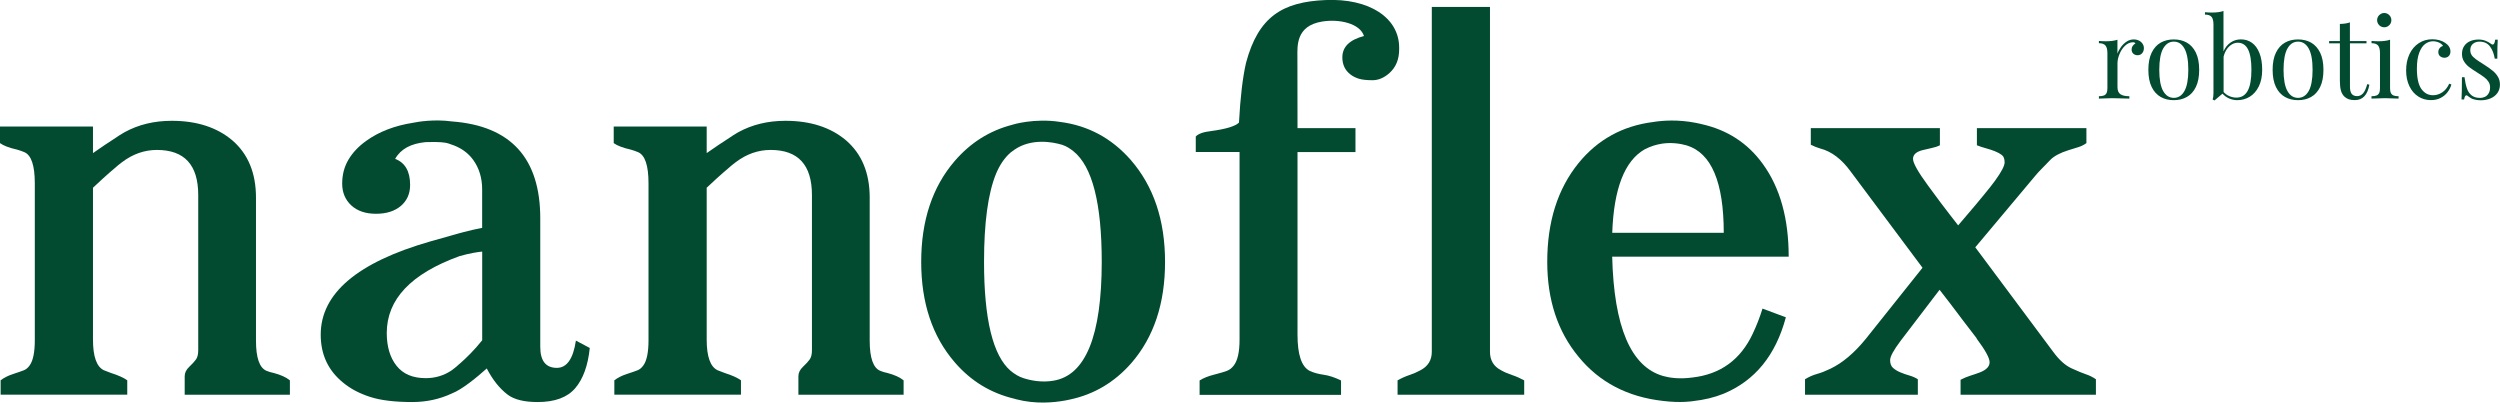
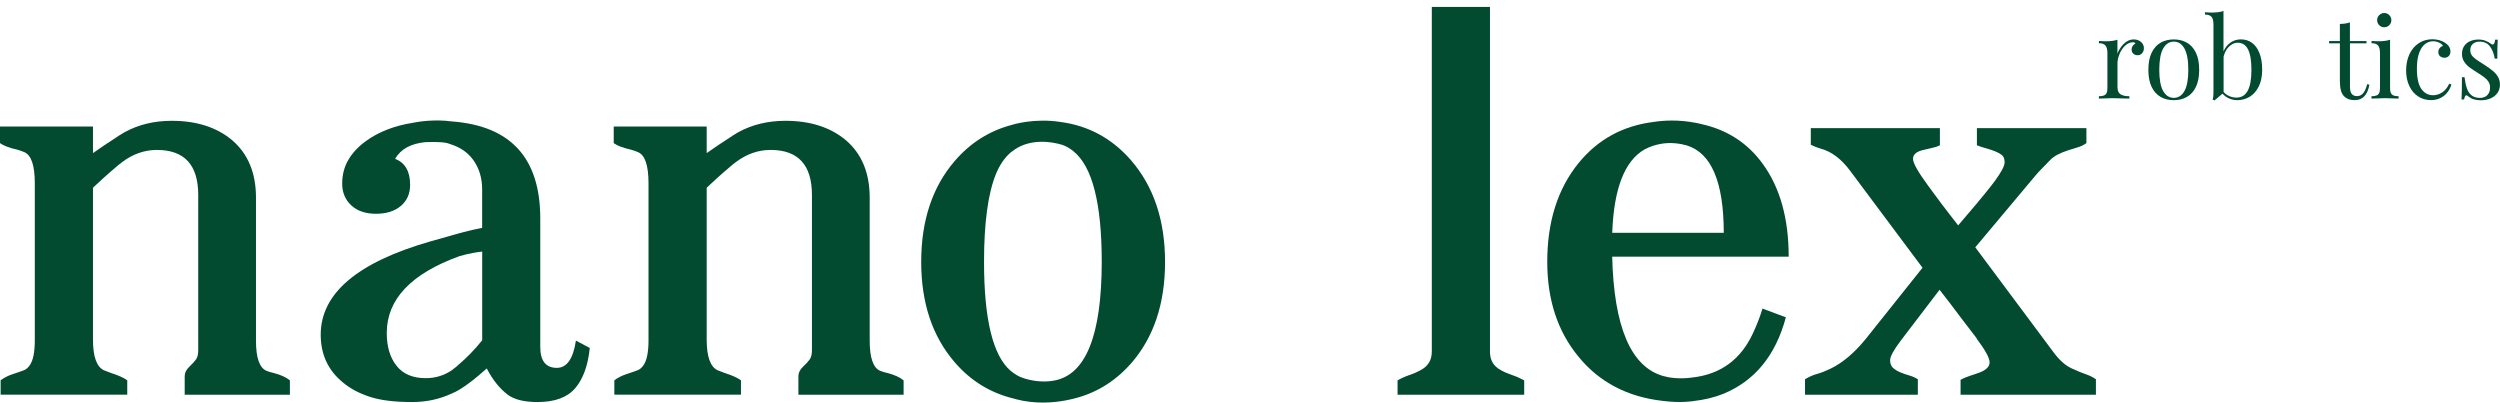
<svg xmlns="http://www.w3.org/2000/svg" version="1.1" id="Layer_1" x="0px" y="0px" viewBox="0 0 476.2 76.67" style="enable-background:new 0 0 476.2 76.67;" xml:space="preserve">
  <style type="text/css"> .st0{fill:#024B31;} </style>
  <g>
    <g>
      <path class="st0" d="M404.02,8.94c0.3-0.41,0.66-0.76,1.08-1.03c0.42-0.27,0.86-0.4,1.32-0.4c0.38,0,0.71,0.07,1.01,0.22 c0.29,0.15,0.52,0.35,0.69,0.61c0.17,0.25,0.25,0.53,0.25,0.84c0,0.37-0.11,0.69-0.33,0.95s-0.51,0.39-0.88,0.39 c-0.31,0-0.58-0.1-0.8-0.29c-0.22-0.2-0.33-0.47-0.33-0.81c0-0.47,0.25-0.85,0.73-1.16c-0.1-0.14-0.25-0.21-0.45-0.21 c-0.56,0-1.06,0.22-1.52,0.65c-0.45,0.43-0.81,0.96-1.06,1.59c-0.26,0.63-0.39,1.22-0.39,1.77v4.52c0,0.66,0.19,1.11,0.56,1.37 c0.38,0.25,0.94,0.38,1.7,0.38v0.45c-1.75-0.05-2.84-0.08-3.28-0.08c-0.37,0-1.21,0.03-2.52,0.08v-0.45c0.4,0,0.72-0.05,0.95-0.14 s0.4-0.25,0.51-0.47c0.11-0.22,0.16-0.53,0.16-0.93v-6.67c0-0.66-0.12-1.14-0.36-1.44s-0.66-0.45-1.26-0.45V7.8 c0.44,0.04,0.88,0.06,1.32,0.06c0.9,0,1.64-0.1,2.21-0.29v2.66C403.48,9.79,403.71,9.36,404.02,8.94z" />
-       <path class="st0" d="M416.55,8.12c0.73,0.41,1.3,1.05,1.72,1.91s0.63,1.95,0.63,3.27s-0.21,2.41-0.63,3.27s-0.99,1.49-1.72,1.9 c-0.72,0.41-1.56,0.61-2.49,0.61c-0.94,0-1.77-0.2-2.49-0.61s-1.3-1.04-1.72-1.9c-0.42-0.86-0.63-1.95-0.63-3.27 s0.21-2.41,0.63-3.27c0.42-0.86,0.99-1.5,1.72-1.91s1.56-0.61,2.49-0.61C415,7.51,415.83,7.71,416.55,8.12z M412.04,9.24 c-0.49,0.87-0.74,2.23-0.74,4.06s0.25,3.17,0.74,4.04c0.5,0.87,1.17,1.3,2.03,1.3c0.85,0,1.53-0.43,2.02-1.3 c0.49-0.87,0.74-2.22,0.74-4.04c0-1.83-0.25-3.18-0.74-4.06s-1.17-1.31-2.02-1.31C413.21,7.93,412.54,8.37,412.04,9.24z" />
+       <path class="st0" d="M416.55,8.12c0.73,0.41,1.3,1.05,1.72,1.91s0.63,1.95,0.63,3.27s-0.21,2.41-0.63,3.27s-0.99,1.49-1.72,1.9 c-0.72,0.41-1.56,0.61-2.49,0.61c-0.94,0-1.77-0.2-2.49-0.61s-1.3-1.04-1.72-1.9c-0.42-0.86-0.63-1.95-0.63-3.27 s0.21-2.41,0.63-3.27c0.42-0.86,0.99-1.5,1.72-1.91s1.56-0.61,2.49-0.61C415,7.51,415.83,7.71,416.55,8.12z M412.04,9.24 c-0.49,0.87-0.74,2.23-0.74,4.06s0.25,3.17,0.74,4.04c0.5,0.87,1.17,1.3,2.03,1.3c0.85,0,1.53-0.43,2.02-1.3 c0.49-0.87,0.74-2.22,0.74-4.04c0-1.83-0.25-3.18-0.74-4.06s-1.17-1.31-2.02-1.31C413.21,7.93,412.54,8.37,412.04,9.24" />
      <path class="st0" d="M424.88,8.1c0.58-0.4,1.24-0.6,1.97-0.6c0.79,0,1.49,0.21,2.1,0.65c0.61,0.43,1.08,1.08,1.43,1.96 c0.35,0.87,0.52,1.93,0.52,3.19c0,1.23-0.21,2.28-0.64,3.15c-0.43,0.87-1,1.53-1.72,1.97c-0.72,0.44-1.52,0.66-2.39,0.66 c-0.52,0-1.03-0.11-1.52-0.31c-0.49-0.21-0.92-0.52-1.29-0.93l-1.52,1.29l-0.35-0.16c0.1-0.35,0.15-0.76,0.15-1.23V4.65 c0-0.66-0.12-1.14-0.36-1.43S420.6,2.78,420,2.78V2.33c0.45,0.04,0.89,0.06,1.32,0.06c0.92,0,1.65-0.1,2.21-0.3v7.7 C423.85,9.06,424.3,8.5,424.88,8.1z M424.67,18.32c0.43,0.18,0.87,0.27,1.32,0.27c0.96,0,1.67-0.43,2.15-1.3 c0.47-0.86,0.71-2.19,0.71-3.99c0-1.73-0.21-3.03-0.64-3.88c-0.43-0.85-1.08-1.28-1.96-1.28c-0.38,0-0.75,0.1-1.11,0.31 c-0.36,0.2-0.68,0.51-0.96,0.9c-0.28,0.4-0.49,0.88-0.63,1.44v6.73C423.86,17.87,424.24,18.14,424.67,18.32z" />
-       <path class="st0" d="M440.22,8.12c0.72,0.41,1.29,1.05,1.72,1.91c0.42,0.86,0.63,1.95,0.63,3.27s-0.21,2.41-0.63,3.27 s-1,1.49-1.72,1.9c-0.73,0.41-1.56,0.61-2.49,0.61c-0.94,0-1.77-0.2-2.49-0.61c-0.73-0.41-1.3-1.04-1.72-1.9 c-0.42-0.86-0.63-1.95-0.63-3.27s0.21-2.41,0.63-3.27c0.42-0.86,0.99-1.5,1.72-1.91c0.72-0.41,1.55-0.61,2.49-0.61 C438.67,7.51,439.5,7.71,440.22,8.12z M435.71,9.24c-0.49,0.87-0.74,2.23-0.74,4.06s0.25,3.17,0.74,4.04s1.17,1.3,2.02,1.3 c0.85,0,1.53-0.43,2.03-1.3c0.49-0.87,0.74-2.22,0.74-4.04c0-1.83-0.25-3.18-0.74-4.06c-0.5-0.88-1.17-1.31-2.03-1.31 C436.88,7.93,436.2,8.37,435.71,9.24z" />
      <path class="st0" d="M450.77,7.82v0.43h-3.15v8.25c0,0.64,0.11,1.11,0.34,1.39c0.23,0.28,0.57,0.42,1.02,0.42 c0.44,0,0.82-0.17,1.14-0.53c0.31-0.35,0.57-0.94,0.79-1.75l0.41,0.1c-0.35,1.96-1.27,2.94-2.77,2.94c-0.48,0-0.88-0.06-1.18-0.17 c-0.31-0.11-0.59-0.29-0.84-0.53c-0.3-0.31-0.52-0.7-0.64-1.15c-0.12-0.45-0.19-1.06-0.19-1.84V8.25h-2.05V7.82h2.05V4.56 c0.8-0.02,1.44-0.12,1.91-0.3v3.56C447.61,7.82,450.77,7.82,450.77,7.82z" />
      <path class="st0" d="M455.42,17.72c0.11,0.22,0.28,0.38,0.51,0.47s0.55,0.14,0.95,0.14v0.45c-1.3-0.05-2.17-0.08-2.58-0.08 c-0.42,0-1.28,0.03-2.58,0.08v-0.45c0.4,0,0.72-0.05,0.95-0.14s0.4-0.25,0.51-0.47c0.11-0.22,0.16-0.53,0.16-0.93v-6.67 c0-0.66-0.12-1.14-0.35-1.44c-0.24-0.3-0.66-0.45-1.26-0.45V7.8c0.44,0.04,0.88,0.06,1.32,0.06c0.9,0,1.64-0.1,2.21-0.29v9.23 C455.26,17.19,455.31,17.5,455.42,17.72z M454.83,2.66c0.21,0.13,0.38,0.29,0.5,0.5s0.18,0.43,0.18,0.68s-0.06,0.47-0.18,0.68 c-0.13,0.21-0.29,0.38-0.5,0.5s-0.43,0.18-0.68,0.18c-0.24,0-0.47-0.06-0.68-0.18s-0.38-0.29-0.5-0.5s-0.18-0.44-0.18-0.68 s0.06-0.47,0.18-0.68s0.29-0.37,0.5-0.5s0.44-0.19,0.68-0.19C454.4,2.47,454.62,2.53,454.83,2.66z" />
      <path class="st0" d="M466.22,17.54c-0.33,0.45-0.77,0.82-1.31,1.1c-0.54,0.29-1.16,0.43-1.88,0.43c-0.89,0-1.69-0.23-2.4-0.69 c-0.72-0.46-1.28-1.11-1.69-1.97c-0.41-0.85-0.62-1.85-0.62-3s0.21-2.18,0.63-3.08s1.01-1.6,1.77-2.1 c0.76-0.5,1.61-0.75,2.57-0.75c0.96,0,1.78,0.22,2.47,0.68c0.67,0.45,1,1,1,1.64c0,0.37-0.11,0.67-0.32,0.88 c-0.21,0.21-0.48,0.32-0.81,0.32s-0.61-0.1-0.84-0.29c-0.22-0.19-0.34-0.45-0.34-0.79c0-0.3,0.09-0.56,0.26-0.76 c0.17-0.21,0.38-0.34,0.64-0.41c-0.14-0.25-0.39-0.47-0.76-0.64s-0.76-0.25-1.16-0.25c-0.52,0-1.01,0.17-1.47,0.5 s-0.84,0.89-1.14,1.67c-0.3,0.78-0.45,1.8-0.45,3.06c0,1.77,0.29,3.05,0.85,3.85c0.57,0.8,1.31,1.2,2.22,1.2 c0.6,0,1.18-0.17,1.73-0.53c0.55-0.35,1.01-0.91,1.36-1.67l0.41,0.15C466.8,16.62,466.56,17.09,466.22,17.54z" />
      <path class="st0" d="M469.9,16.84c0.19,0.57,0.49,1.01,0.9,1.33c0.4,0.32,0.94,0.48,1.62,0.48c0.31,0,0.61-0.07,0.9-0.2 c0.29-0.13,0.52-0.35,0.71-0.66c0.19-0.3,0.28-0.69,0.28-1.17c0-0.39-0.1-0.74-0.3-1.04c-0.19-0.31-0.45-0.59-0.77-0.83 c-0.32-0.25-0.77-0.55-1.34-0.91c-0.7-0.44-1.24-0.81-1.61-1.09c-0.37-0.29-0.68-0.63-0.94-1.04s-0.39-0.89-0.39-1.44 c0-0.6,0.14-1.11,0.43-1.52c0.29-0.41,0.66-0.72,1.14-0.92c0.47-0.2,1-0.3,1.58-0.3c0.5,0,0.95,0.08,1.35,0.24 s0.72,0.34,0.97,0.54c0.15,0.12,0.27,0.18,0.37,0.18c0.25,0,0.41-0.31,0.48-0.94h0.49c-0.05,0.69-0.08,1.9-0.08,3.62h-0.49 c-0.15-0.94-0.45-1.71-0.91-2.32c-0.45-0.61-1.12-0.92-2-0.92c-0.51,0-0.93,0.15-1.26,0.43c-0.33,0.29-0.49,0.69-0.49,1.2 c0,0.49,0.17,0.9,0.5,1.23c0.33,0.33,0.74,0.64,1.22,0.94c0.47,0.3,0.82,0.51,1.02,0.65c0.65,0.42,1.18,0.8,1.57,1.13 c0.4,0.33,0.72,0.71,0.97,1.14s0.37,0.91,0.37,1.46c0,0.63-0.17,1.17-0.49,1.62c-0.33,0.45-0.77,0.79-1.32,1.02 c-0.56,0.23-1.16,0.35-1.82,0.35c-0.63,0-1.19-0.1-1.69-0.3c-0.28-0.14-0.57-0.33-0.88-0.57c-0.05-0.05-0.12-0.08-0.19-0.08 c-0.21,0-0.35,0.27-0.44,0.8h-0.49c0.05-0.81,0.08-2.23,0.08-4.25h0.49C469.55,15.54,469.7,16.27,469.9,16.84z" />
    </g>
    <path class="st0" d="M50.78,70.64c-1.35-0.55-2.02-2.47-2.02-5.75V37.66c0-4.69-1.5-8.33-4.5-10.92 c-2.93-2.48-6.78-3.73-11.54-3.73c-3.35,0-6.34,0.72-8.98,2.17l0,0c0,0-0.15,0.08-0.39,0.23c-0.45,0.26-0.89,0.54-1.31,0.84 c-1.18,0.76-2.8,1.83-4.33,2.91V24.1H0v3.16c0.66,0.48,1.74,0.9,3.26,1.24c0.48,0.14,0.93,0.29,1.35,0.47 c1.35,0.55,2.02,2.54,2.02,5.95v29.87c0,2.31-0.33,3.92-0.98,4.81c-0.31,0.45-0.68,0.76-1.11,0.93c-0.43,0.17-1.12,0.41-2.07,0.72 s-1.73,0.71-2.35,1.19v2.74h24.12v-2.74c-0.66-0.48-1.69-0.95-3.11-1.4c-0.48-0.17-0.93-0.34-1.35-0.52 c-1.38-0.66-2.07-2.61-2.07-5.85V35.76c1-0.95,2.72-2.54,4.3-3.86l0,0c0.23-0.22,0.47-0.4,0.71-0.6c0.18-0.15,0.36-0.28,0.53-0.41 c2.05-1.55,4.26-2.33,6.64-2.33c5.25,0,7.87,2.86,7.87,8.59v29.56c0,0.76-0.14,1.34-0.41,1.73c-0.28,0.4-0.71,0.87-1.29,1.42 c-0.59,0.55-0.88,1.16-0.88,1.81v3.52h20.04v-2.74c-0.72-0.59-1.74-1.05-3.06-1.4C51.65,70.95,51.2,70.81,50.78,70.64z" />
    <path class="st0" d="M167.68,70.64c-1.35-0.55-2.02-2.47-2.02-5.75V37.66c0-4.69-1.5-8.33-4.5-10.92 c-2.93-2.48-6.78-3.73-11.54-3.73c-3.35,0-6.34,0.72-8.98,2.17l0,0c0,0-0.15,0.08-0.39,0.23c-0.45,0.26-0.88,0.54-1.31,0.84 c-1.18,0.76-2.8,1.83-4.33,2.91V24.1H116.9v3.16c0.66,0.48,1.74,0.9,3.26,1.24c0.48,0.14,0.93,0.29,1.35,0.47 c1.35,0.55,2.02,2.54,2.02,5.95v29.87c0,2.31-0.33,3.92-0.98,4.81c-0.31,0.45-0.68,0.76-1.11,0.93s-1.12,0.41-2.07,0.72 s-1.73,0.71-2.35,1.19v2.74h24.12v-2.74c-0.66-0.48-1.69-0.95-3.11-1.4c-0.48-0.17-0.93-0.34-1.35-0.52 c-1.38-0.66-2.07-2.61-2.07-5.85V35.76c1-0.95,2.72-2.54,4.3-3.86l0,0c0.23-0.22,0.47-0.4,0.71-0.6c0.18-0.15,0.36-0.28,0.53-0.41 c2.05-1.55,4.26-2.33,6.64-2.33c5.25,0,7.87,2.86,7.87,8.59v29.56c0,0.76-0.14,1.34-0.41,1.73c-0.28,0.4-0.71,0.87-1.29,1.42 c-0.59,0.55-0.88,1.16-0.88,1.81v3.52h20.04v-2.74c-0.72-0.59-1.74-1.05-3.06-1.4C168.54,70.95,168.09,70.81,167.68,70.64z" />
    <path class="st0" d="M106.07,70.07c-2.1,0-3.16-1.33-3.16-3.99V41.6c0-11.49-5.62-17.63-16.83-18.47 c-3.43-0.47-6.57,0.08-7.37,0.25c-3.51,0.55-6.52,1.69-8.98,3.47c-1.45,1.04-2.57,2.23-3.36,3.57c-0.8,1.35-1.19,2.86-1.19,4.56 c0,1.69,0.58,3.07,1.73,4.14c1.16,1.07,2.73,1.6,4.71,1.6c1.98,0,3.56-0.5,4.74-1.5c1.17-1,1.76-2.33,1.76-3.99 c0-2.59-0.95-4.24-2.85-4.97c1.07-1.9,3-2.91,5.8-3.19h0.02c2.62-0.09,3.76,0.07,4.28,0.24l0,0c0.13,0.04,0.48,0.17,0.48,0.17 c1.83,0.58,3.28,1.57,4.31,3.01c1.12,1.57,1.68,3.43,1.68,5.57v7.34c-2.39,0.46-4.81,1.14-5.98,1.49c-1.26,0.34-2.55,0.7-3.91,1.1 c-13.91,4-20.86,9.92-20.86,17.76c0,3.8,1.43,6.85,4.3,9.16c1.38,1.14,3.08,2.04,5.1,2.69c2.02,0.66,4.7,0.98,8.05,0.98 c2.73,0,5.22-0.56,7.5-1.62c2.03-0.78,4.91-3.19,6.68-4.78c1.1,2.13,2.42,3.81,3.99,5c1.24,0.93,3.14,1.4,5.69,1.4 c3.28,0,5.67-0.88,7.17-2.64s2.43-4.31,2.77-7.66l-2.64-1.4C109.18,68.35,107.97,70.07,106.07,70.07z M87.54,69.31v-0.02 c-0.41,0.41-0.84,0.75-1.27,1.07c-0.07,0.05-0.13,0.11-0.19,0.15c-1.48,1.01-3.14,1.52-4.98,1.52c-2.47,0-4.32-0.78-5.57-2.36 c-1.24-1.57-1.86-3.65-1.86-6.24c0-6.42,4.62-11.3,13.88-14.65l0,0c1.96-0.55,3.4-0.77,4.3-0.86v16.89 C90.38,66.67,88.8,68.21,87.54,69.31z" />
    <path class="st0" d="M215.39,30.47c-3.64-4.15-8.12-6.55-13.41-7.24c-4.98-0.79-9.16,0.53-9.16,0.53l-0.01,0.01 c-4.29,1.11-7.95,3.4-10.97,6.91c-4.24,4.94-6.37,11.34-6.37,19.21c0,7.8,2.12,14.17,6.37,19.1c3.1,3.61,6.91,5.91,11.42,6.97 c0.09,0.03,0.15,0.05,0.25,0.08c3.75,0.99,7.29,0.63,9.3,0.26c0.06-0.01,0.12-0.02,0.19-0.03c0.33-0.07,0.62-0.13,0.85-0.18 c4.54-0.97,8.43-3.26,11.65-6.93c4.28-4.93,6.42-11.35,6.42-19.26C221.92,41.94,219.74,35.47,215.39,30.47z M200.69,72.51 L200.69,72.51c-2.26,0.4-4.45-0.05-5.77-0.49c-0.89-0.28-1.67-0.78-2.41-1.38c-3.38-2.9-5.07-9.82-5.07-20.76 c0-7.45,0.76-13.05,2.28-16.77c0.71-1.7,1.63-3.05,2.76-4.04c0.32-0.23,0.56-0.43,0.76-0.56c3.18-2.18,7.15-1.52,9.13-0.91 c0.82,0.28,1.45,0.7,2.11,1.22c3.59,2.9,5.38,9.92,5.38,21.07C209.85,63.93,206.8,71.48,200.69,72.51z" />
    <g>
      <path class="st0" d="M272.73,1.32h11.08v65.69c0,1.62,0.71,2.8,2.12,3.52c0.62,0.35,1.32,0.65,2.1,0.91s1.54,0.6,2.3,1.01v2.74 h-24.12v-2.74c0.72-0.41,1.48-0.75,2.25-1.01c0.78-0.26,1.47-0.56,2.1-0.91c1.45-0.76,2.17-1.93,2.17-3.52V3.21V1.32z" />
      <path class="st0" d="M397.38,71.31c-0.64-0.21-1.56-0.59-2.77-1.14s-2.38-1.6-3.52-3.16l-14.7-19.72 c-0.04-0.05-0.1-0.13-0.14-0.18l11.48-13.69c0.35-0.41,0.72-0.83,1.14-1.24c0.41-0.41,0.97-0.98,1.66-1.71 c0.69-0.72,1.85-1.35,3.47-1.86c0.66-0.21,1.27-0.4,1.84-0.57s1.09-0.43,1.58-0.78v-2.85h-20.86v3.26 c0.52,0.21,1.09,0.4,1.71,0.57s1.2,0.36,1.73,0.57s0.97,0.45,1.32,0.72c0.35,0.28,0.52,0.74,0.52,1.4s-0.61,1.81-1.81,3.47 c-0.55,0.76-1.25,1.65-2.1,2.67c-0.81,0.98-1.74,2.15-4.94,5.86c-0.48-0.62-1-1.29-1.56-2.01c-0.9-1.14-2.3-3-4.19-5.59 c-1.9-2.59-2.85-4.28-2.85-5.07c0-0.79,0.6-1.35,1.81-1.66c0.52-0.14,1.08-0.27,1.68-0.39c0.6-0.12,1.15-0.3,1.63-0.54v-3.26 h-24.59v3.16c0.62,0.31,1.23,0.55,1.81,0.72c2.14,0.55,4.07,2.02,5.8,4.4L366.2,51l-10.83,13.58c-2.17,2.66-4.4,4.54-6.68,5.64 c-0.93,0.45-1.79,0.79-2.59,1.01c-0.79,0.22-1.55,0.56-2.28,1.01v2.95h21.49v-2.95c-0.48-0.31-1.03-0.55-1.63-0.72 s-1.17-0.37-1.71-0.6c-0.54-0.22-0.99-0.5-1.37-0.83s-0.57-0.83-0.57-1.5s0.67-1.91,2.02-3.7c1.26-1.68,2.92-3.84,7.4-9.69 c0.66,0.86,1.34,1.71,1.99,2.57c1.67,2.23,3.37,4.46,5.1,6.7h-0.05c1.66,2.21,2.49,3.72,2.49,4.53s-0.62,1.46-1.86,1.94 c-0.55,0.21-1.16,0.41-1.81,0.62c-0.66,0.21-1.28,0.47-1.86,0.78v2.85h25.78v-2.95C398.63,71.83,398.01,71.52,397.38,71.31z" />
      <path class="st0" d="M333.87,63.55c-2.33,4.97-6.16,7.74-11.45,8.35l0,0c-2.56,0.36-4.47,0.05-5.63-0.28l0,0 c-6.14-1.76-9.37-9.34-9.7-22.73h33.62c0-7.25-1.64-13.13-4.92-17.65c-2.89-4-6.81-6.53-11.74-7.61 c-0.03-0.01-0.06-0.02-0.06-0.02c-0.11-0.03-0.19-0.04-0.27-0.06c-0.22-0.05-0.44-0.1-0.66-0.14c-3.44-0.68-6.36-0.46-8.17-0.17 c-5.81,0.74-10.56,3.34-14.22,7.84c-3.97,4.9-5.95,11.16-5.95,18.79c0,7.25,1.98,13.27,5.95,18.07c3.97,4.87,9.34,7.67,16.1,8.43 l0,0c3.46,0.43,5.69,0.04,5.69,0.04l0,0c2.16-0.24,4.12-0.71,5.86-1.42c5.97-2.48,9.92-7.33,11.85-14.55l-4.45-1.66 C335.22,60.41,334.6,62,333.87,63.55z M313.27,28.45c1.12-0.58,2.23-0.92,3.28-1.08l0.04-0.01l0,0c1.85-0.27,3.51,0,4.71,0.34 c4.69,1.45,7.04,6.99,7.04,16.64H307.1C307.4,35.92,309.46,30.63,313.27,28.45z" />
-       <path class="st0" d="M247.13,10.8c0-1.97-0.32-5.87,4.68-6.69c3.33-0.55,7.25,0.37,8,2.75l0,0c-2.76,0.73-4.12,2.07-4.12,4.07 c0,1.38,0.52,2.47,1.55,3.26c0.45,0.35,0.98,0.61,1.58,0.8c0.6,0.19,1.48,0.29,2.62,0.29c1.14,0,2.23-0.47,3.26-1.4 c1.21-1.11,1.81-2.59,1.81-4.46V9.06c0-5.66-5.68-9.43-14.06-9.05c-8.13,0.36-12.75,3.13-15.11,11.97v0.01 c-0.63,2.72-1.08,6.53-1.34,11.36c-0.69,0.69-2.45,1.23-5.28,1.61c-1.49,0.17-2.47,0.52-2.95,1.04v2.95h8.34V64.7 c0,2.38-0.38,4.04-1.14,4.97c-0.35,0.45-0.76,0.77-1.24,0.96c-0.48,0.19-1.3,0.43-2.46,0.73c-1.16,0.29-2.08,0.67-2.77,1.11v2.75 h26.94v-2.75c-1.21-0.59-2.31-0.95-3.32-1.09c-1-0.14-1.88-0.38-2.64-0.73c-1.56-0.79-2.33-3.09-2.33-6.89V28.97h11.04v-4.56 h-11.04L247.13,10.8" />
    </g>
  </g>
</svg>